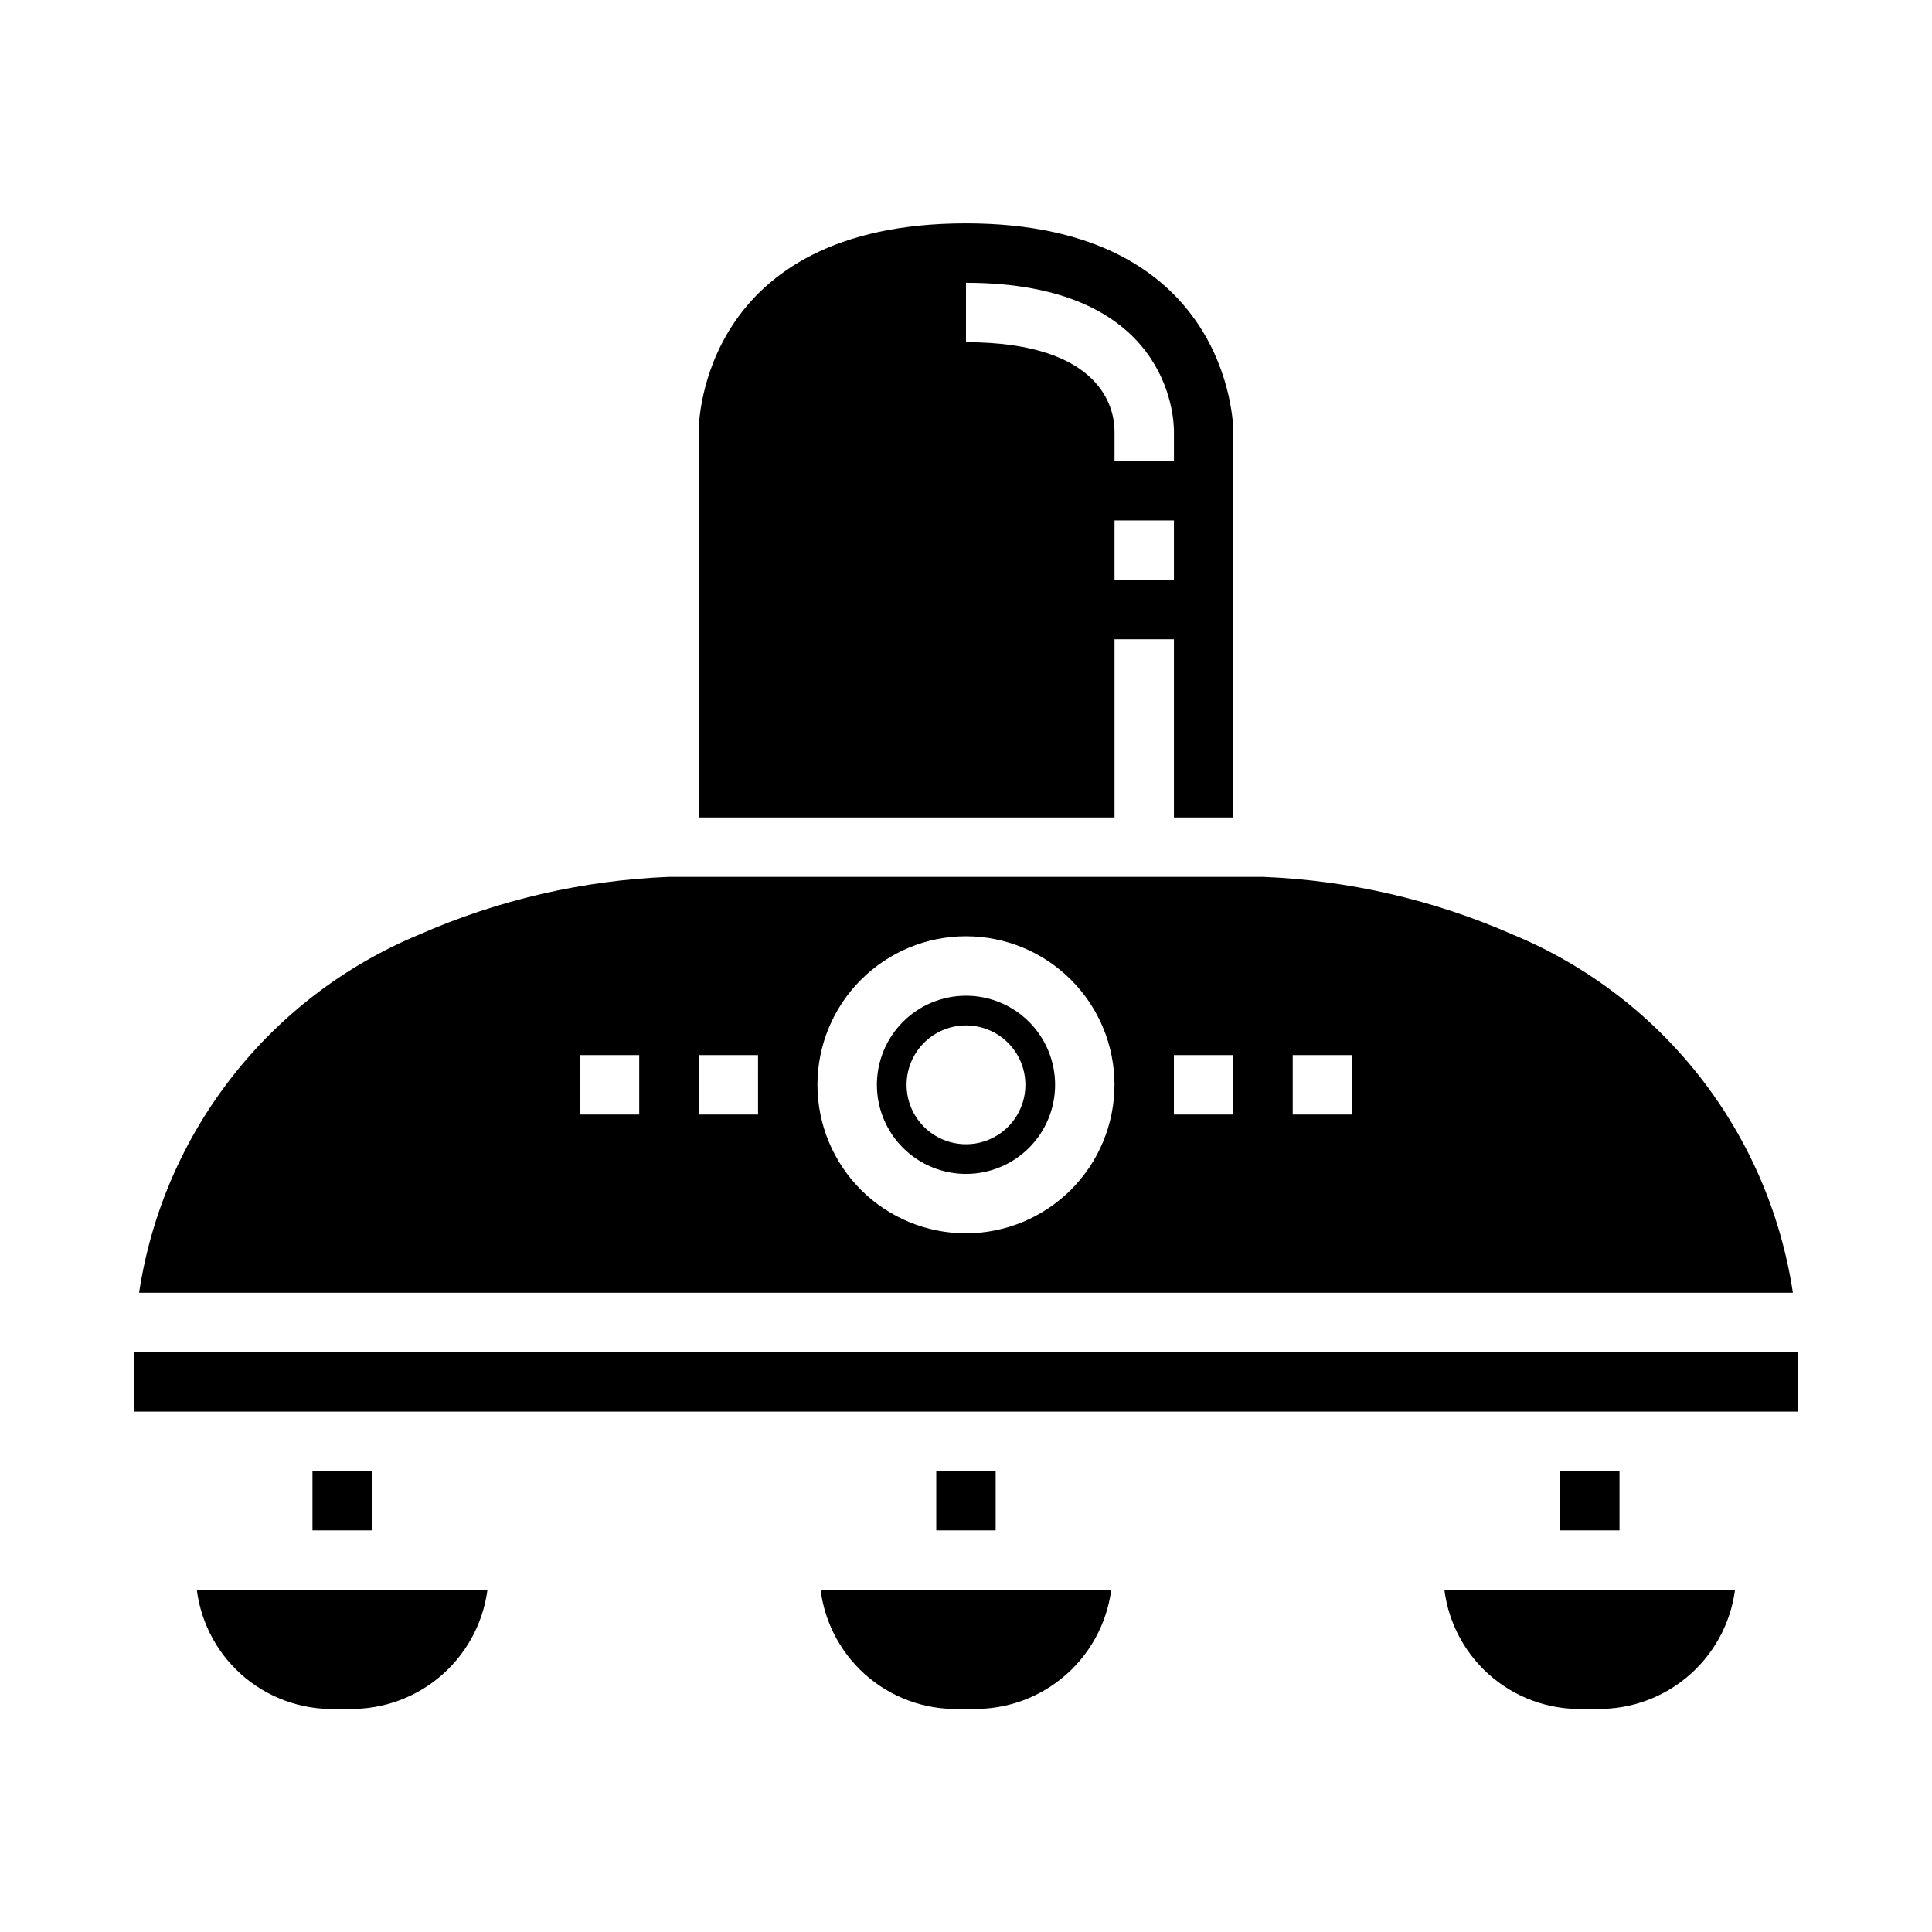
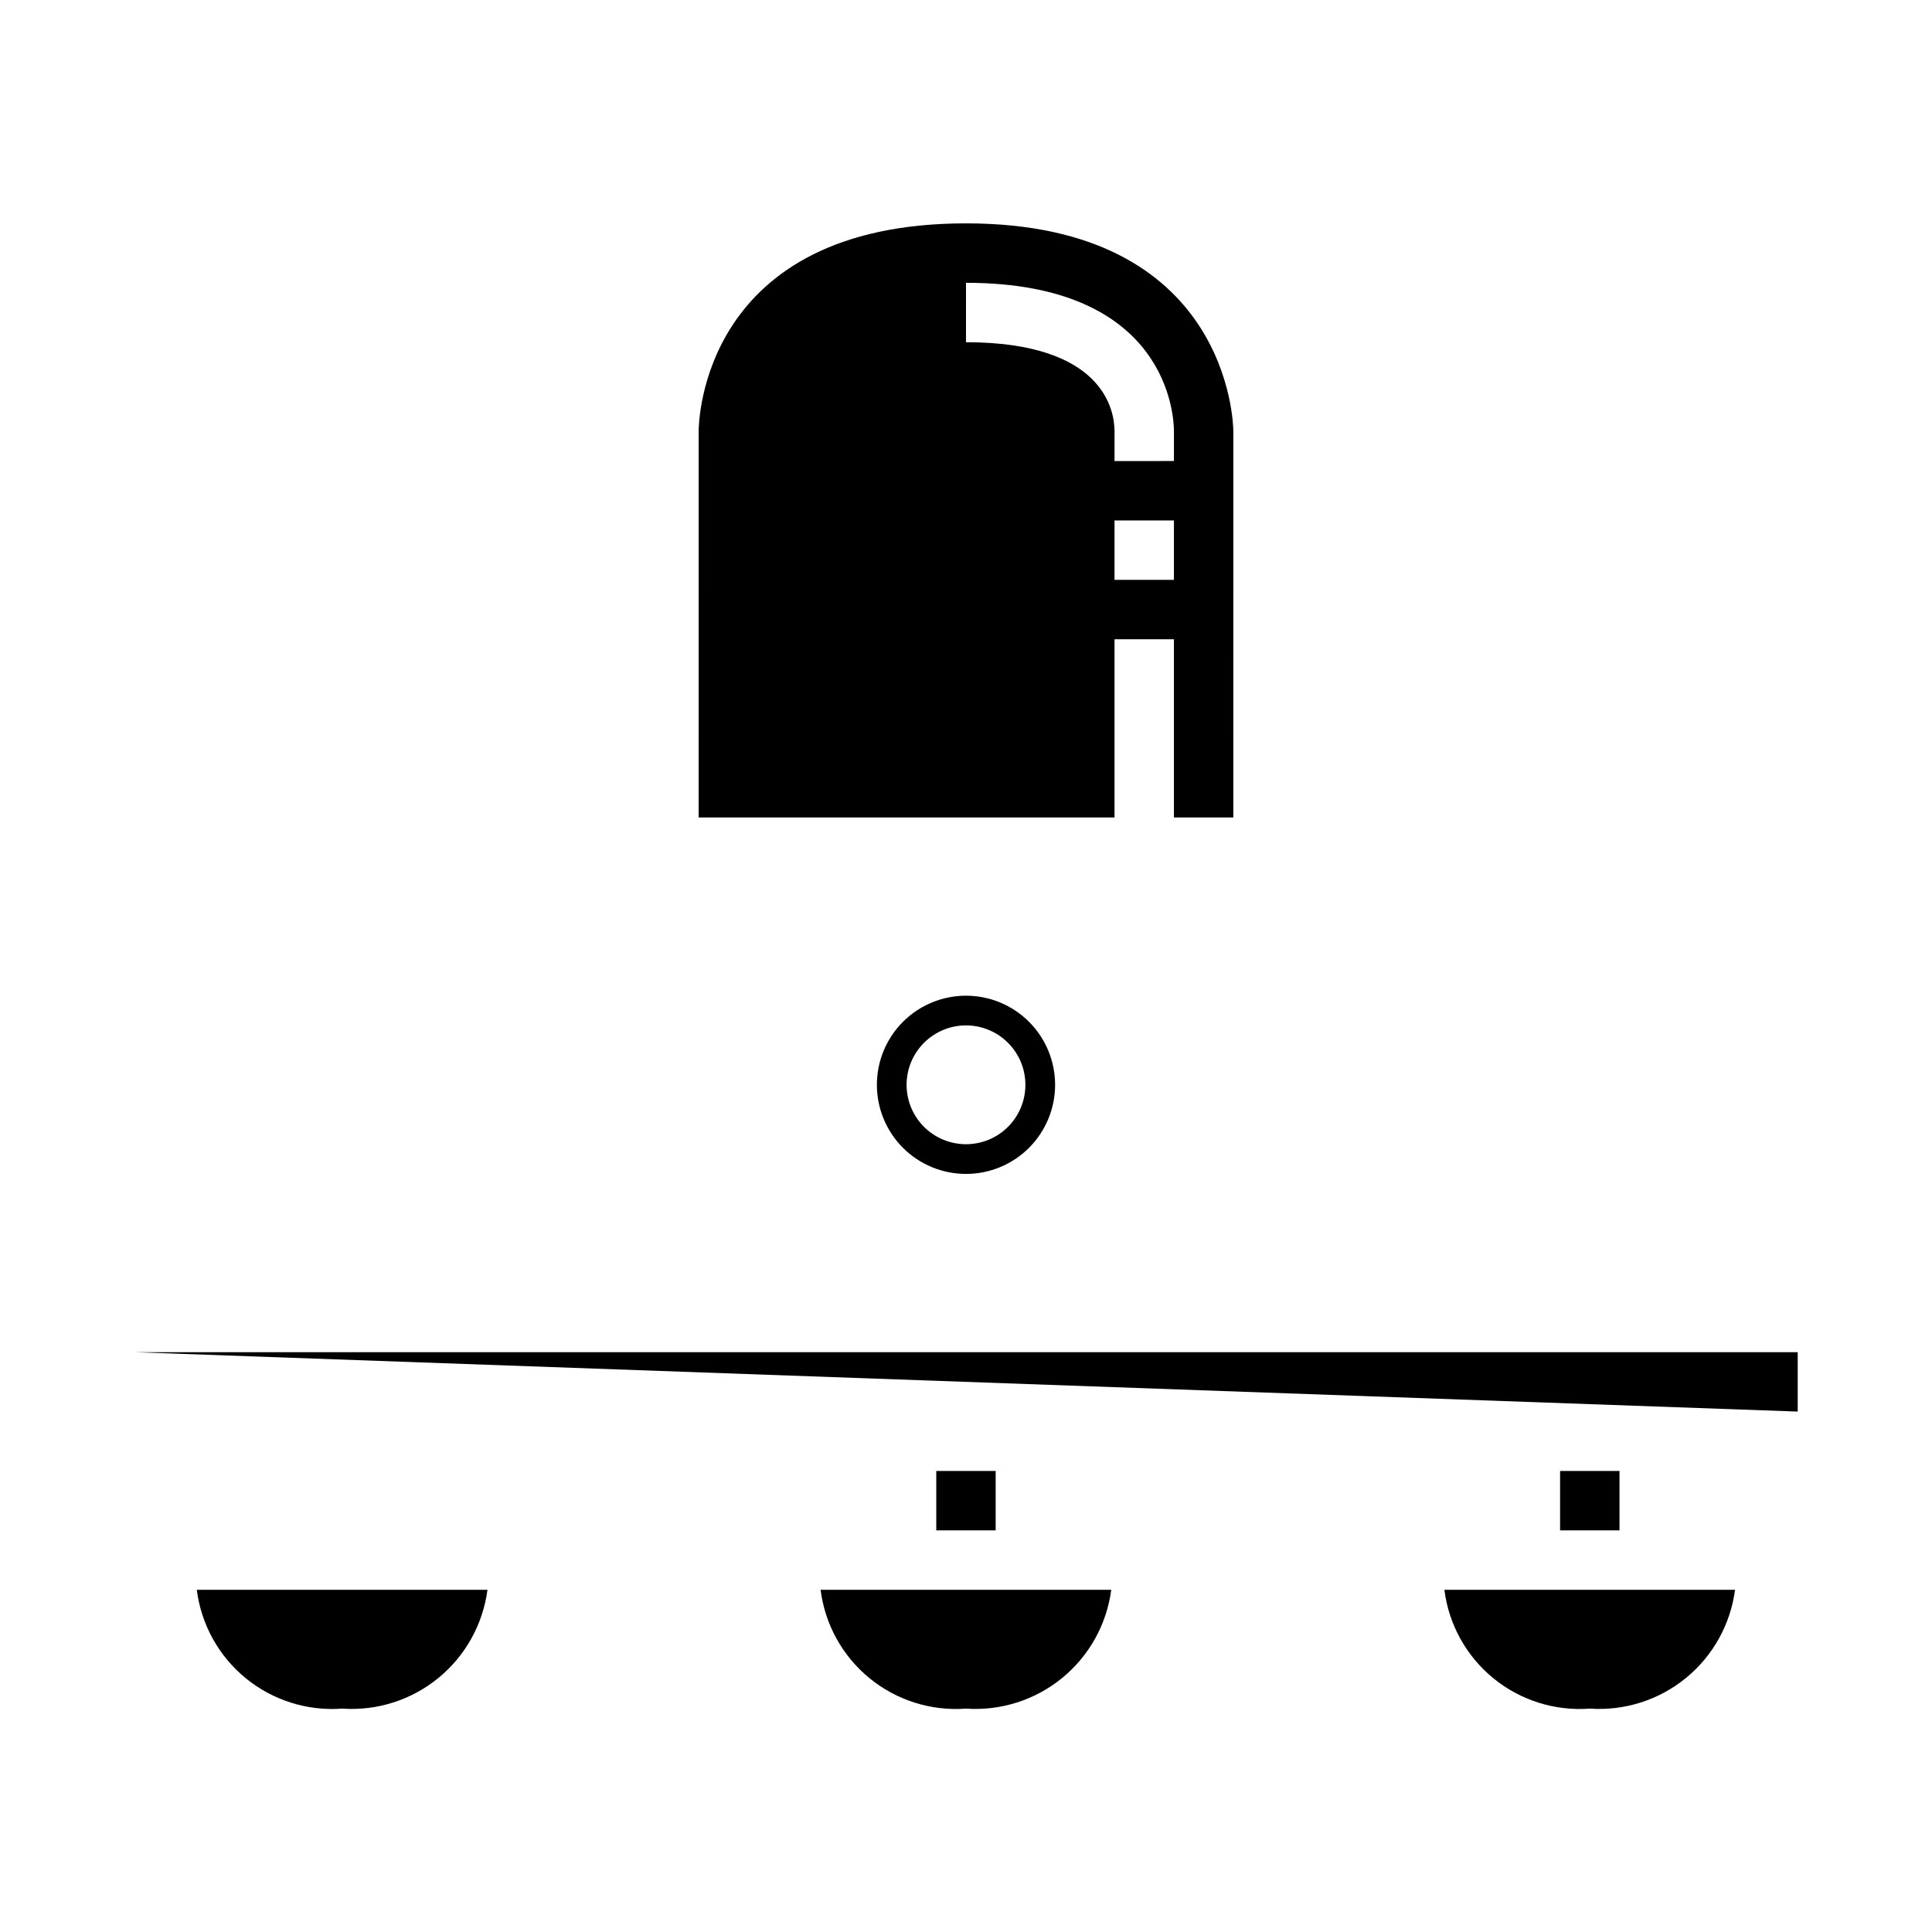
<svg xmlns="http://www.w3.org/2000/svg" fill="#000000" width="800px" height="800px" version="1.1" viewBox="144 144 512 512">
  <g>
-     <path d="m544.84 391.65c-20.895-9.176-43.324-14.355-66.125-15.27h-157.44c-22.801 0.914-45.23 6.094-66.125 15.27-39.695 16.43-67.887 52.457-74.289 94.938h438.27c-6.402-42.48-34.59-78.508-74.289-94.938zm-231.44 47.707h-15.742v-15.746h15.742zm31.488 0h-15.746v-15.746h15.742zm55.105 31.488c-10.441 0-20.453-4.148-27.832-11.527-7.383-7.383-11.531-17.395-11.531-27.832 0-10.441 4.148-20.453 11.531-27.832 7.379-7.383 17.391-11.531 27.832-11.531 10.438 0 20.449 4.148 27.832 11.531 7.379 7.379 11.527 17.391 11.527 27.832-0.012 10.434-4.164 20.438-11.543 27.816-7.379 7.379-17.383 11.531-27.816 11.543zm70.848-31.488h-15.746v-15.746h15.742zm31.488 0h-15.746v-15.746h15.742z" />
    <path d="m234.69 596.8c9.219 0.637 18.332-2.266 25.484-8.117 7.152-5.852 11.805-14.211 13.008-23.371h-77.027c1.16 9.188 5.805 17.578 12.977 23.441 7.172 5.859 16.32 8.738 25.559 8.047z" />
-     <path d="m226.81 533.82h15.742v15.742h-15.742z" />
    <path d="m400 407.87c-6.266 0-12.273 2.488-16.699 6.918-4.43 4.426-6.918 10.434-6.918 16.699 0 6.262 2.488 12.27 6.918 16.699 4.426 4.426 10.434 6.914 16.699 6.914 6.262 0 12.27-2.488 16.699-6.914 4.426-4.43 6.914-10.438 6.914-16.699 0-6.266-2.488-12.273-6.914-16.699-4.43-4.43-10.438-6.918-16.699-6.918zm0 39.359c-4.176 0-8.18-1.66-11.133-4.609-2.953-2.953-4.613-6.957-4.613-11.133s1.66-8.184 4.613-11.133c2.953-2.953 6.957-4.613 11.133-4.613s8.18 1.66 11.133 4.613c2.949 2.949 4.609 6.957 4.609 11.133s-1.66 8.18-4.609 11.133c-2.953 2.949-6.957 4.609-11.133 4.609z" />
    <path d="m439.36 313.41h15.742v47.23h15.742l0.004-102.34c0-2.219-1.273-55.105-70.848-55.105-70.062 0-70.848 52.852-70.848 55.105l-0.004 102.34h110.21zm15.742-15.742h-15.742v-15.746h15.742zm-55.105-62.977 0.004-15.746c53.531 0 55.105 35.328 55.105 39.359v7.871l-15.746 0.004v-7.875c0-5.508-2.836-23.613-39.359-23.613z" />
-     <path d="m179.58 502.34h440.83v15.742h-440.83z" />
+     <path d="m179.58 502.34h440.83v15.742z" />
    <path d="m400 596.8c9.219 0.637 18.332-2.266 25.484-8.117 7.152-5.852 11.805-14.211 13.008-23.371h-77.027c1.16 9.188 5.805 17.578 12.977 23.441 7.172 5.859 16.32 8.738 25.559 8.047z" />
    <path d="m557.44 533.82h15.742v15.742h-15.742z" />
    <path d="m392.12 533.82h15.742v15.742h-15.742z" />
    <path d="m565.31 596.8c9.219 0.637 18.332-2.266 25.484-8.117 7.152-5.852 11.805-14.211 13.008-23.371h-77.027c1.16 9.188 5.805 17.578 12.977 23.441 7.172 5.859 16.32 8.738 25.559 8.047z" />
  </g>
</svg>